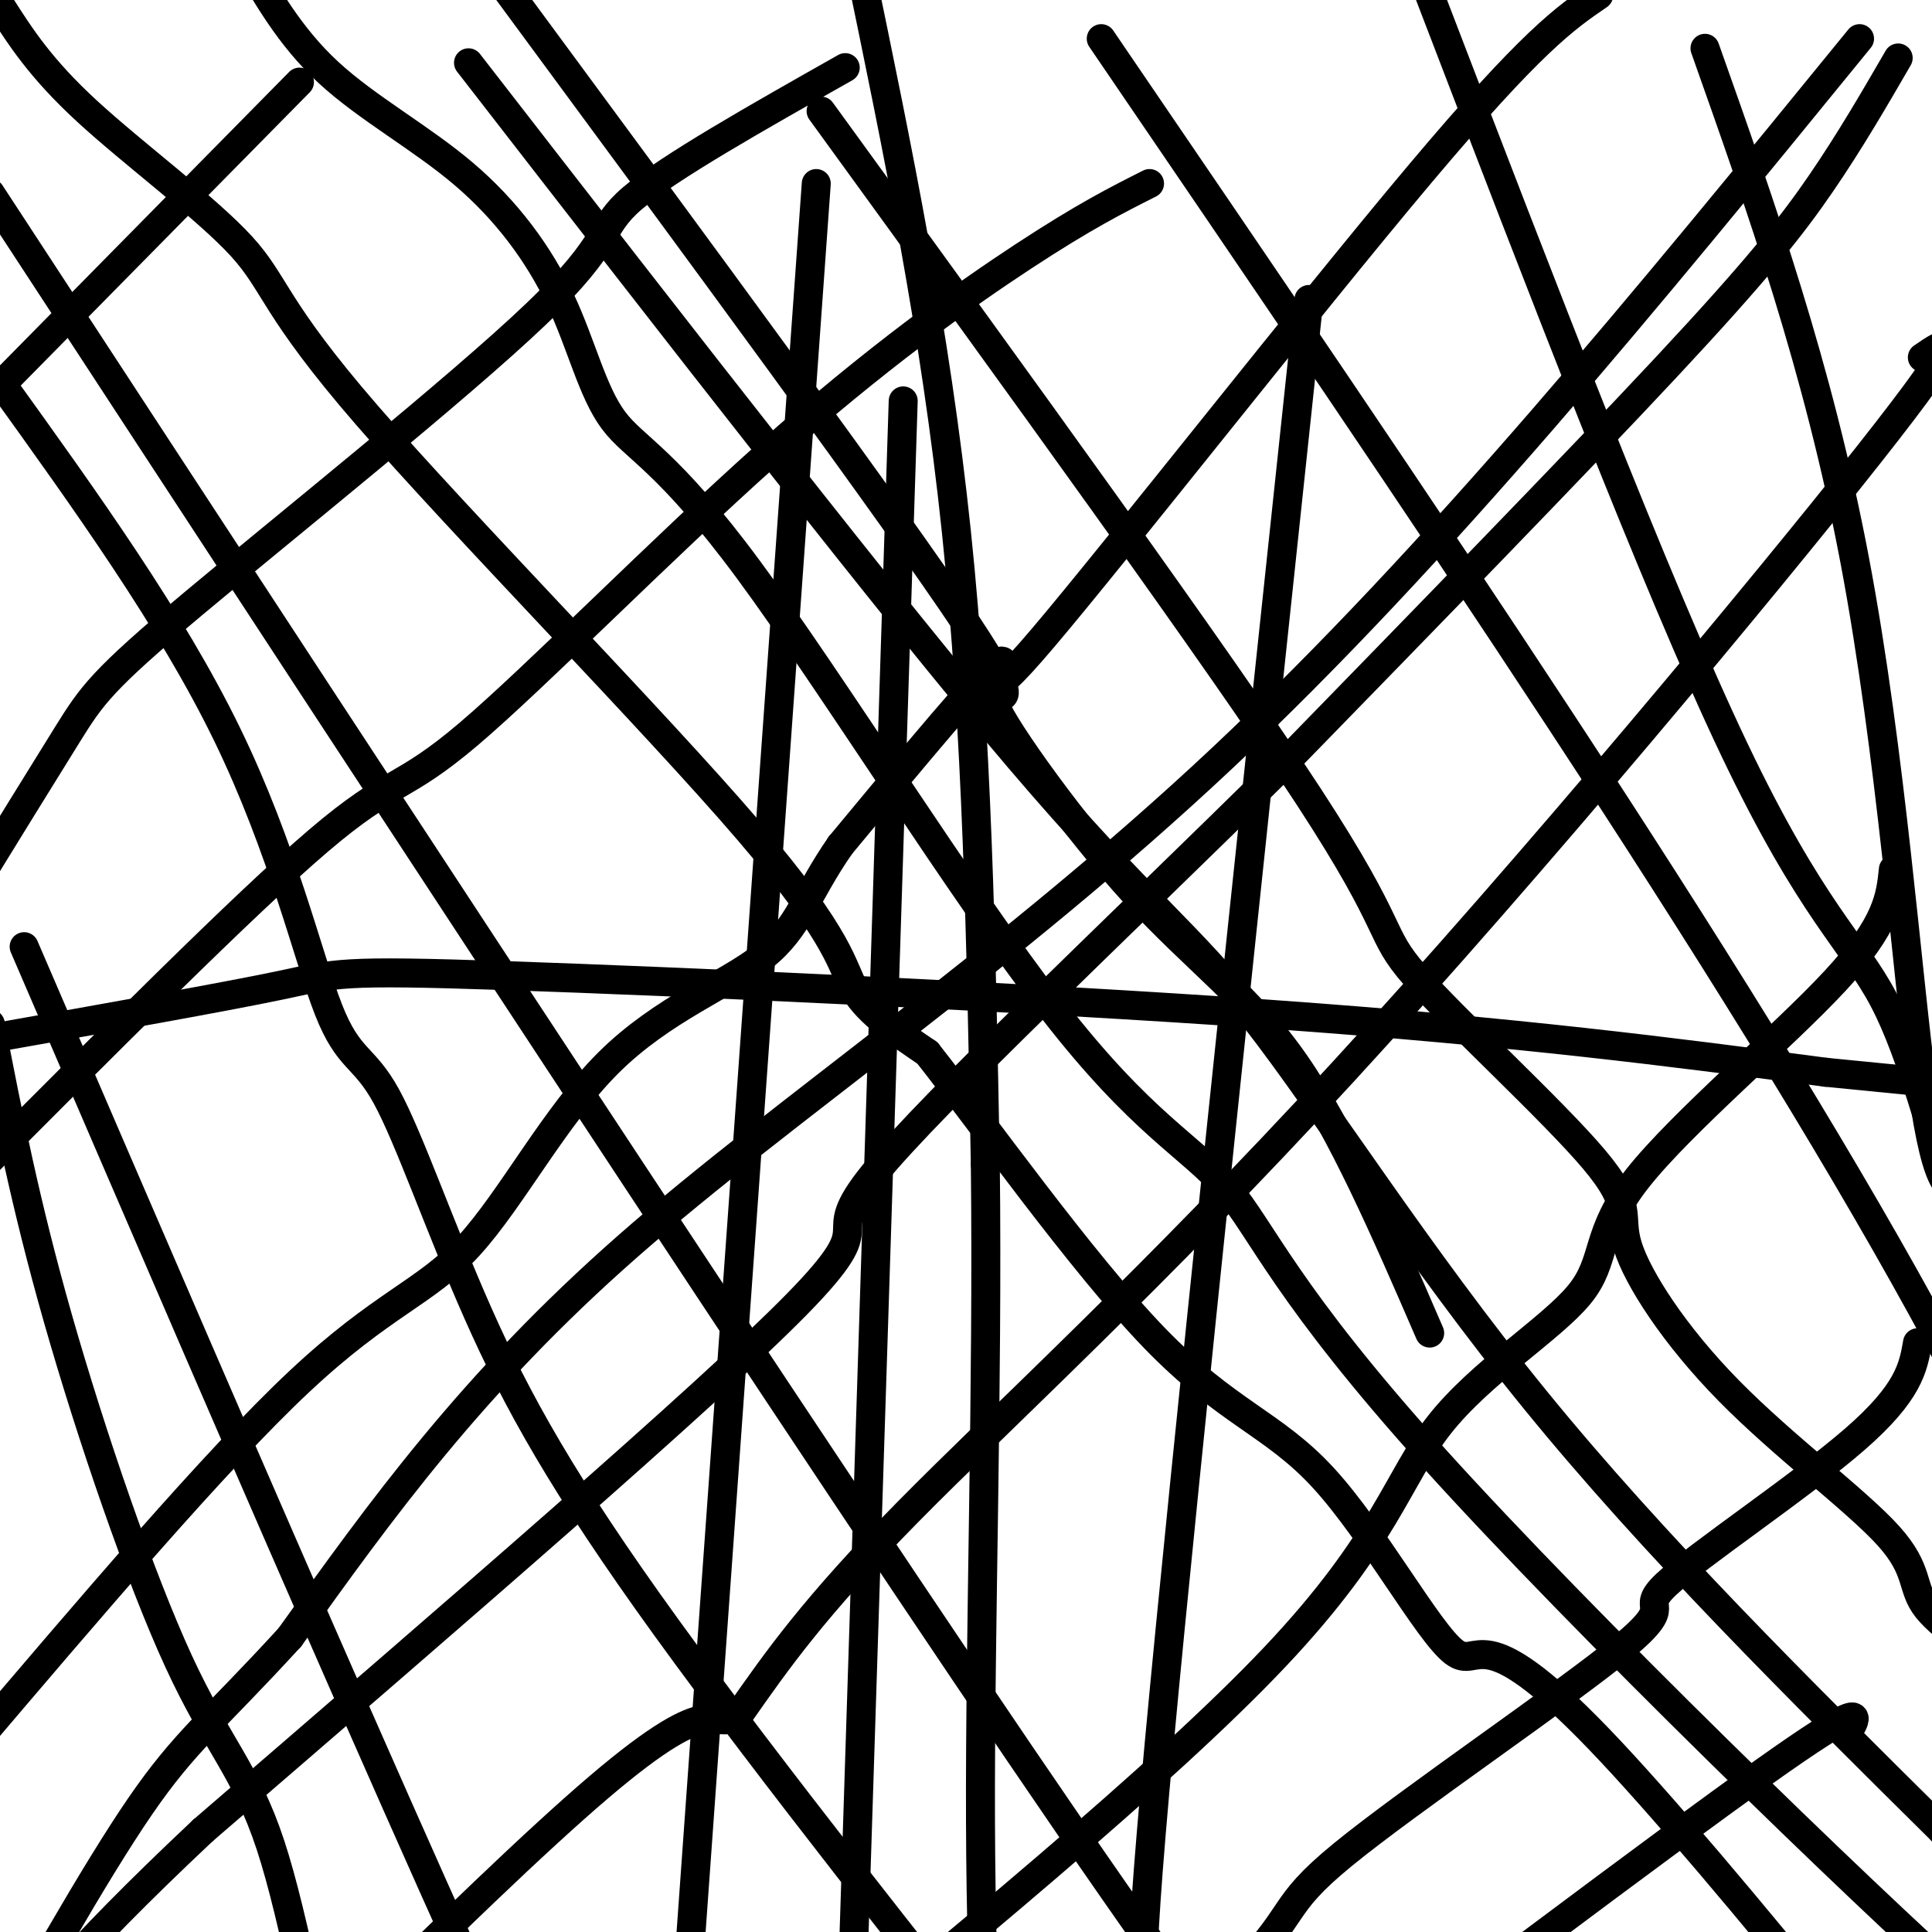
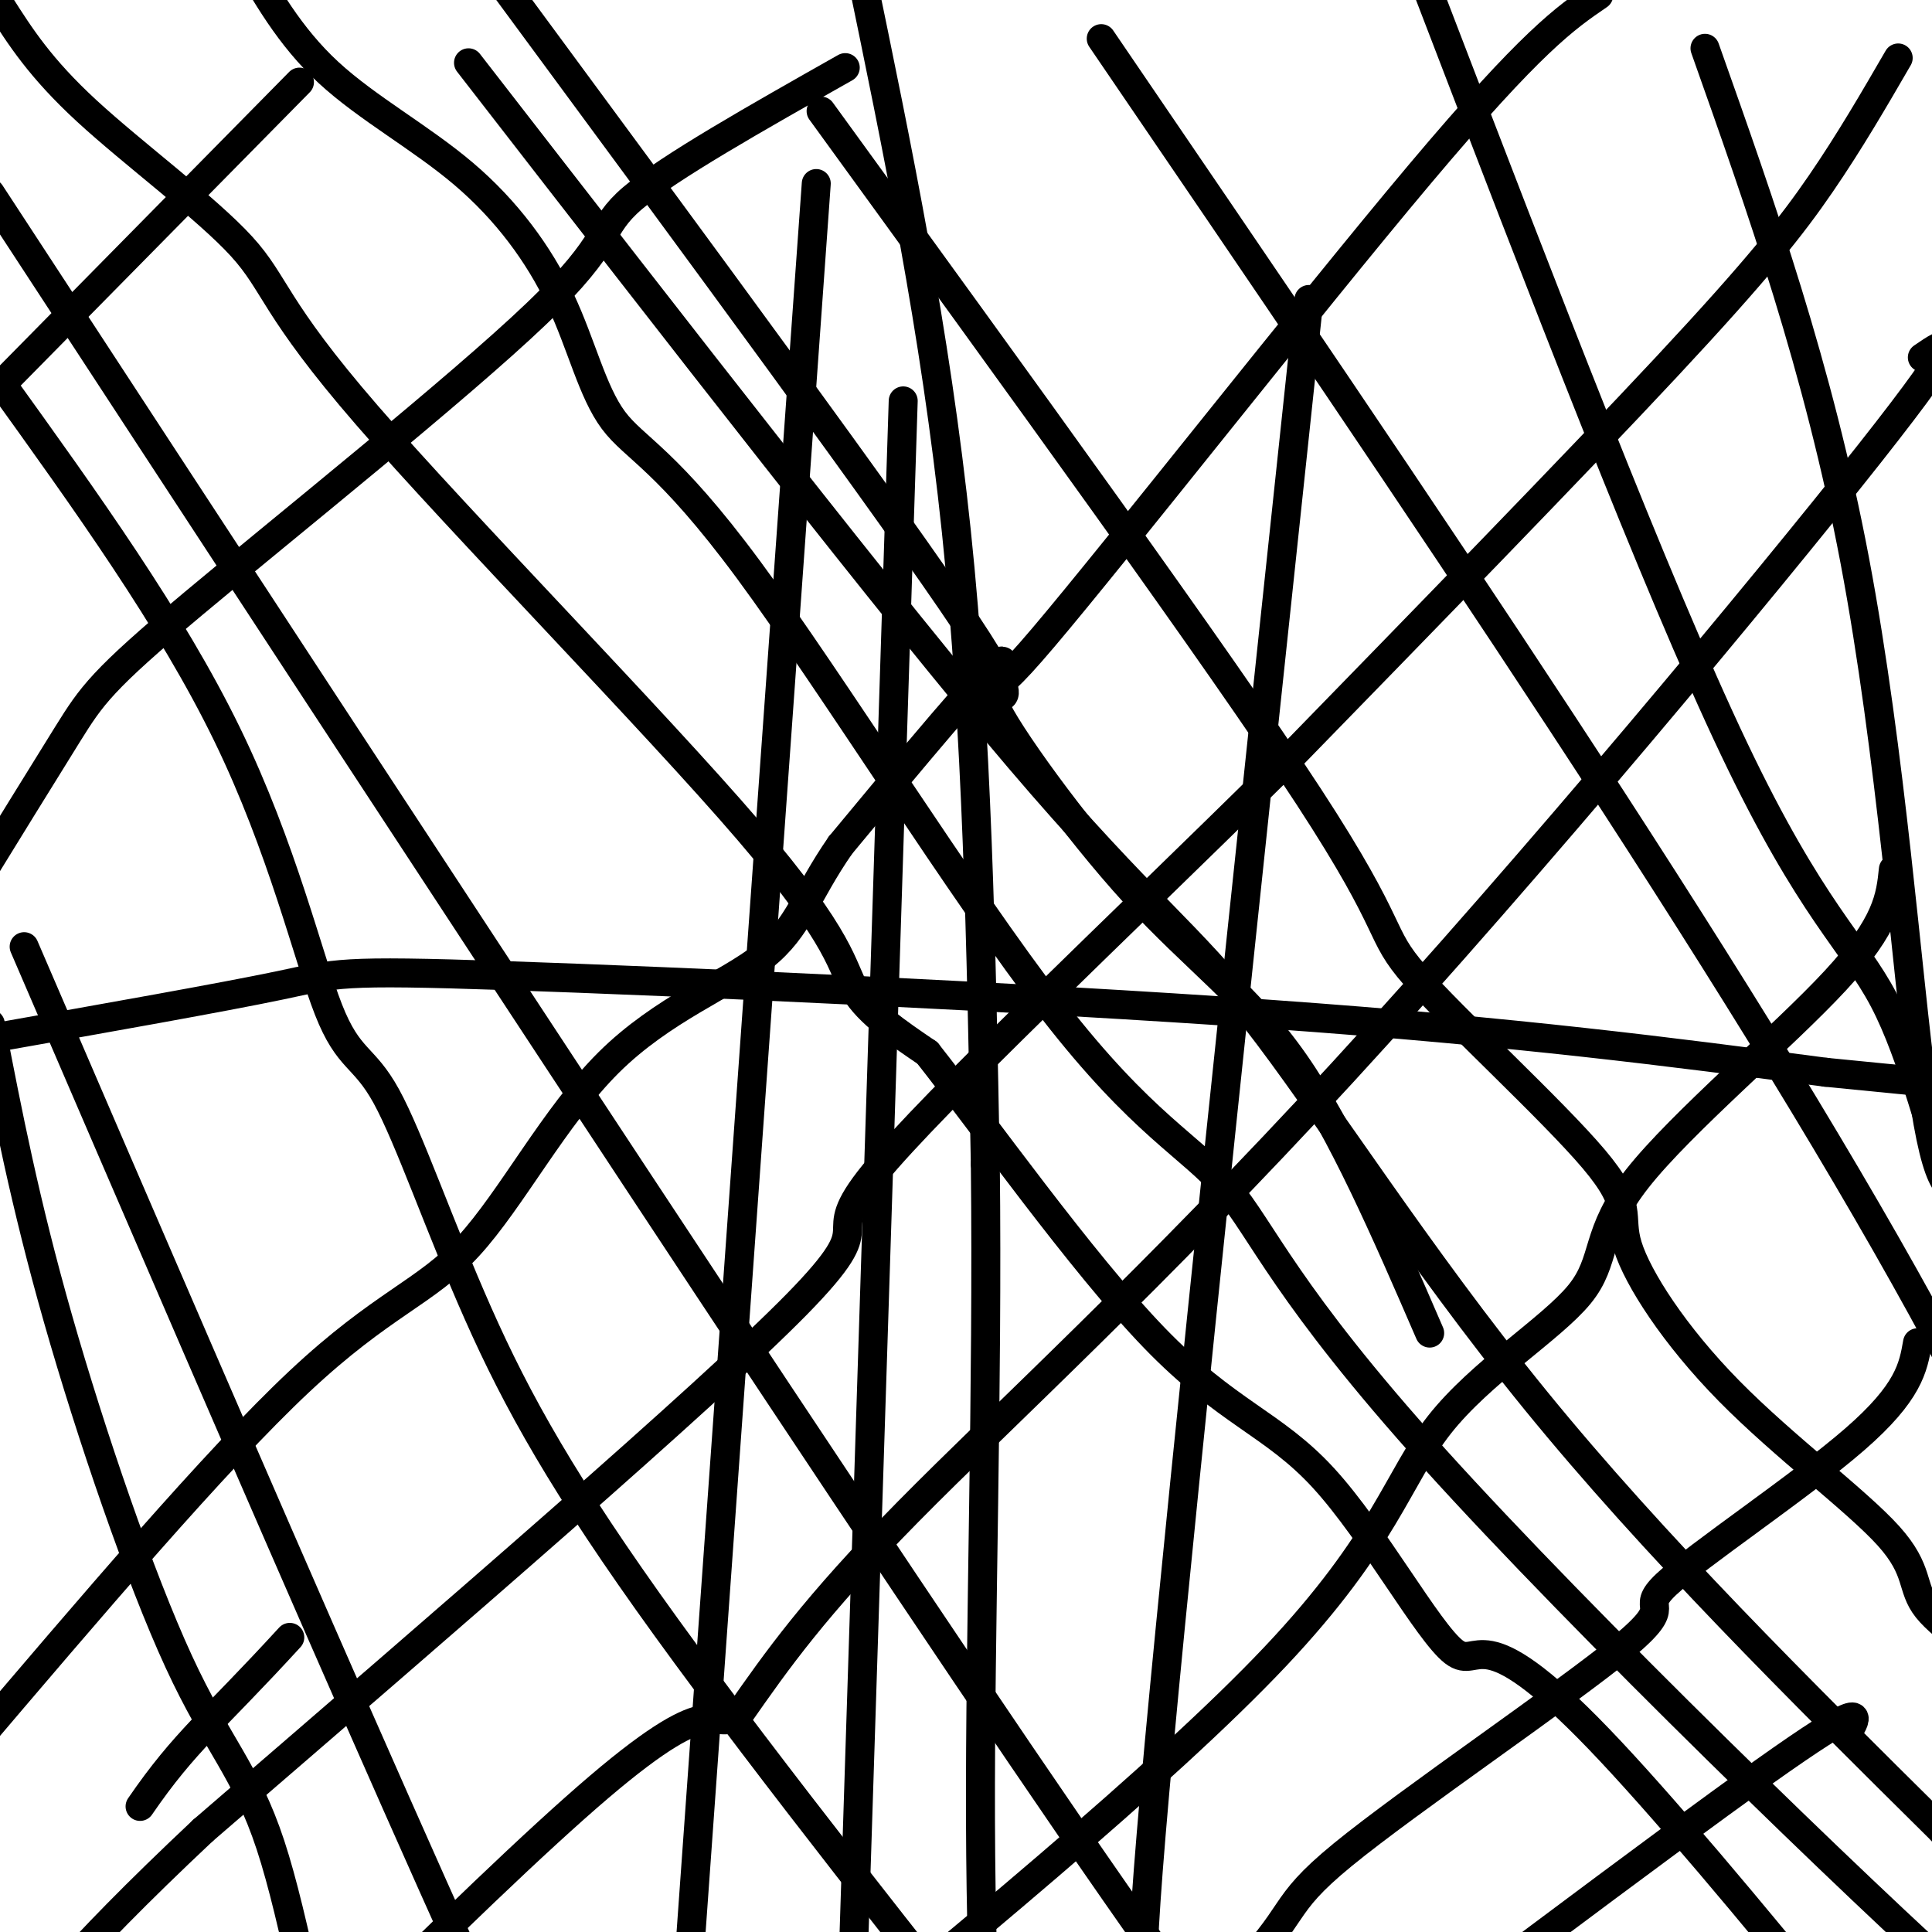
<svg xmlns="http://www.w3.org/2000/svg" viewBox="0 0 400 400" version="1.1">
  <g fill="none" stroke="#000000" stroke-width="6" stroke-linecap="round" stroke-linejoin="round">
    <path d="M393,12c-5.000,8.622 -10.000,17.244 -16,26c-6.000,8.756 -13.000,17.644 -32,38c-19.000,20.356 -50.000,52.178 -81,84" />
    <path d="M264,160c-31.821,31.464 -70.875,68.125 -83,83c-12.125,14.875 2.679,7.964 -16,27c-18.679,19.036 -70.839,64.018 -123,109" />
    <path d="M42,379c-28.000,26.333 -36.500,37.667 -45,49" />
    <path d="M0,1c4.172,6.556 8.344,13.112 18,22c9.656,8.888 24.797,20.108 32,28c7.203,7.892 6.467,12.456 26,35c19.533,22.544 59.336,63.070 79,86c19.664,22.930 19.190,28.266 22,33c2.810,4.734 8.905,8.867 15,13" />
    <path d="M192,218c11.261,14.255 31.913,43.393 47,59c15.087,15.607 24.610,17.681 35,29c10.390,11.319 21.649,31.881 27,36c5.351,4.119 4.795,-8.205 30,18c25.205,26.205 76.171,90.940 100,121c23.829,30.060 20.523,25.446 20,26c-0.523,0.554 1.739,6.277 4,12" />
    <path d="M455,519c0.667,2.000 0.333,1.000 0,0" />
    <path d="M178,-7c7.833,37.833 15.667,75.667 20,117c4.333,41.333 5.167,86.167 6,131" />
    <path d="M204,241c0.533,46.378 -1.133,96.822 -1,136c0.133,39.178 2.067,67.089 4,95" />
    <path d="M207,472c0.667,15.833 0.333,7.917 0,0" />
    <path d="M-2,215c24.060,-4.256 48.119,-8.512 60,-11c11.881,-2.488 11.583,-3.208 47,-2c35.417,1.208 106.548,4.345 158,8c51.452,3.655 83.226,7.827 115,12" />
    <path d="M378,222c29.833,3.000 46.917,4.500 64,6" />
    <path d="M331,-1c-6.887,4.702 -13.774,9.405 -37,37c-23.226,27.595 -62.792,78.083 -78,96c-15.208,17.917 -6.060,3.262 -9,5c-2.940,1.738 -17.970,19.869 -33,38" />
    <path d="M174,175c-7.168,10.316 -8.586,17.107 -16,23c-7.414,5.893 -20.822,10.889 -32,22c-11.178,11.111 -20.125,28.338 -29,38c-8.875,9.662 -17.679,11.761 -35,28c-17.321,16.239 -43.161,46.620 -69,77" />
    <path d="M105,-2c40.132,54.434 80.265,108.868 95,131c14.735,22.132 4.073,11.963 6,17c1.927,5.037 16.442,25.279 29,39c12.558,13.721 23.159,20.920 33,35c9.841,14.080 18.920,35.040 28,56" />
-     <path d="M385,8c-43.622,53.489 -87.244,106.978 -132,149c-44.756,42.022 -90.644,72.578 -123,101c-32.356,28.422 -51.178,54.711 -70,81" />
-     <path d="M60,339c-16.178,17.667 -21.622,21.333 -31,35c-9.378,13.667 -22.689,37.333 -36,61" />
+     <path d="M60,339c-16.178,17.667 -21.622,21.333 -31,35" />
    <path d="M398,74c5.208,-3.565 10.417,-7.131 -11,20c-21.417,27.131 -69.458,84.958 -109,128c-39.542,43.042 -70.583,71.298 -90,91c-19.417,19.702 -27.208,30.851 -35,42" />
    <path d="M153,355c-6.067,4.133 -3.733,-6.533 -29,15c-25.267,21.533 -78.133,75.267 -131,129" />
    <path d="M392,180c-0.583,5.649 -1.167,11.297 -12,23c-10.833,11.703 -31.917,29.459 -41,41c-9.083,11.541 -6.167,16.867 -12,24c-5.833,7.133 -20.417,16.074 -29,27c-8.583,10.926 -11.167,23.836 -34,48c-22.833,24.164 -65.917,59.582 -109,95" />
    <path d="M155,438c-21.333,18.833 -20.167,18.417 -19,18" />
    <path d="M397,278c-0.894,5.126 -1.788,10.252 -13,20c-11.212,9.748 -32.742,24.118 -39,30c-6.258,5.882 2.756,3.278 -9,13c-11.756,9.722 -44.280,31.771 -58,43c-13.720,11.229 -8.634,11.637 -23,26c-14.366,14.363 -48.183,42.682 -82,71" />
    <path d="M383,358c1.667,-3.083 3.333,-6.167 -18,9c-21.333,15.167 -65.667,48.583 -110,82" />
-     <path d="M238,38c-6.735,3.392 -13.470,6.785 -26,15c-12.530,8.215 -30.853,21.254 -53,41c-22.147,19.746 -48.116,46.201 -62,58c-13.884,11.799 -15.681,8.943 -31,22c-15.319,13.057 -44.159,42.029 -73,71" />
    <path d="M175,14c-18.309,10.351 -36.619,20.702 -44,27c-7.381,6.298 -3.834,8.544 -20,24c-16.166,15.456 -52.045,44.123 -71,60c-18.955,15.877 -20.987,18.965 -26,27c-5.013,8.035 -13.006,21.018 -21,34" />
    <path d="M62,17c0.000,0.000 -68.000,69.000 -68,69" />
    <path d="M50,-10c4.983,8.793 9.967,17.586 18,25c8.033,7.414 19.116,13.450 28,21c8.884,7.550 15.570,16.613 20,26c4.430,9.387 6.604,19.098 11,25c4.396,5.902 11.014,7.995 28,31c16.986,23.005 44.339,66.923 63,91c18.661,24.077 28.630,28.313 36,37c7.370,8.687 12.140,21.823 43,56c30.860,34.177 87.808,89.394 112,111c24.192,21.606 15.626,9.602 18,13c2.374,3.398 15.687,22.199 29,41" />
    <path d="M-2,40c92.800,141.956 185.600,283.911 233,352c47.400,68.089 49.400,62.311 64,72c14.600,9.689 41.800,34.844 69,60" />
    <path d="M0,79c17.742,24.670 35.484,49.339 47,73c11.516,23.661 16.807,46.313 21,57c4.193,10.687 7.289,9.408 12,18c4.711,8.592 11.036,27.057 19,45c7.964,17.943 17.568,35.366 39,65c21.432,29.634 54.693,71.478 71,92c16.307,20.522 15.659,19.720 22,25c6.341,5.280 19.670,16.640 33,28" />
    <path d="M5,196c48.000,111.417 96.000,222.833 122,275c26.000,52.167 30.000,45.083 34,38" />
    <path d="M-2,212c3.573,18.480 7.145,36.960 14,61c6.855,24.040 16.992,53.640 25,71c8.008,17.360 13.887,22.482 19,38c5.113,15.518 9.461,41.434 15,63c5.539,21.566 12.270,38.783 19,56" />
    <path d="M170,23c41.289,56.883 82.578,113.765 101,142c18.422,28.235 13.976,27.822 22,37c8.024,9.178 28.516,27.945 37,38c8.484,10.055 4.959,11.397 7,18c2.041,6.603 9.646,18.468 21,30c11.354,11.532 26.456,22.730 33,30c6.544,7.270 4.531,10.611 8,15c3.469,4.389 12.420,9.825 24,21c11.580,11.175 25.790,28.087 40,45" />
    <path d="M97,13c43.863,56.571 87.726,113.143 114,144c26.274,30.857 34.958,36.000 49,54c14.042,18.000 33.440,48.857 58,79c24.560,30.143 54.280,59.571 84,89" />
    <path d="M402,379c23.000,22.000 38.500,32.500 54,43" />
    <path d="M228,8c65.667,96.333 131.333,192.667 170,263c38.667,70.333 50.333,114.667 62,159" />
    <path d="M460,430c10.333,26.500 5.167,13.250 0,0" />
    <path d="M296,-1c23.464,61.125 46.929,122.250 63,156c16.071,33.750 24.750,40.125 31,52c6.250,11.875 10.071,29.250 14,39c3.929,9.750 7.964,11.875 12,14" />
    <path d="M416,260c2.000,2.333 1.000,1.167 0,0" />
    <path d="M353,10c11.733,33.111 23.467,66.222 31,106c7.533,39.778 10.867,86.222 14,109c3.133,22.778 6.067,21.889 9,21" />
    <path d="M271,62c-12.833,120.667 -25.667,241.333 -31,299c-5.333,57.667 -3.167,52.333 -1,47" />
    <path d="M187,83c0.000,0.000 -11.000,343.000 -11,343" />
    <path d="M169,38c0.000,0.000 -31.000,433.000 -31,433" />
  </g>
</svg>